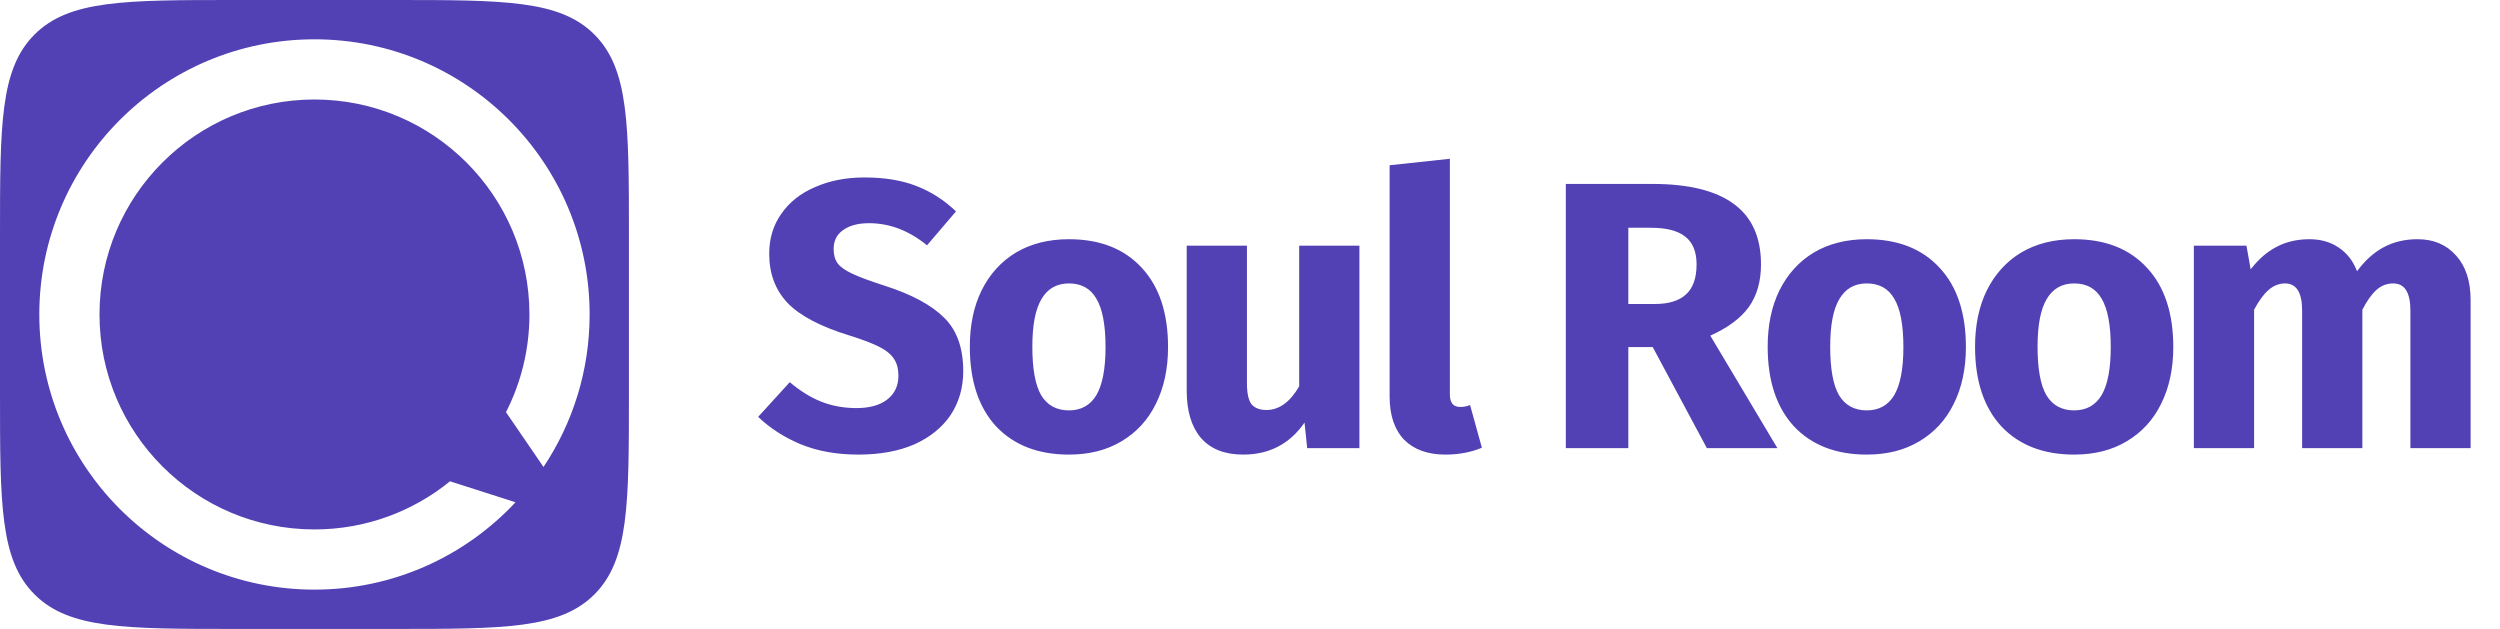
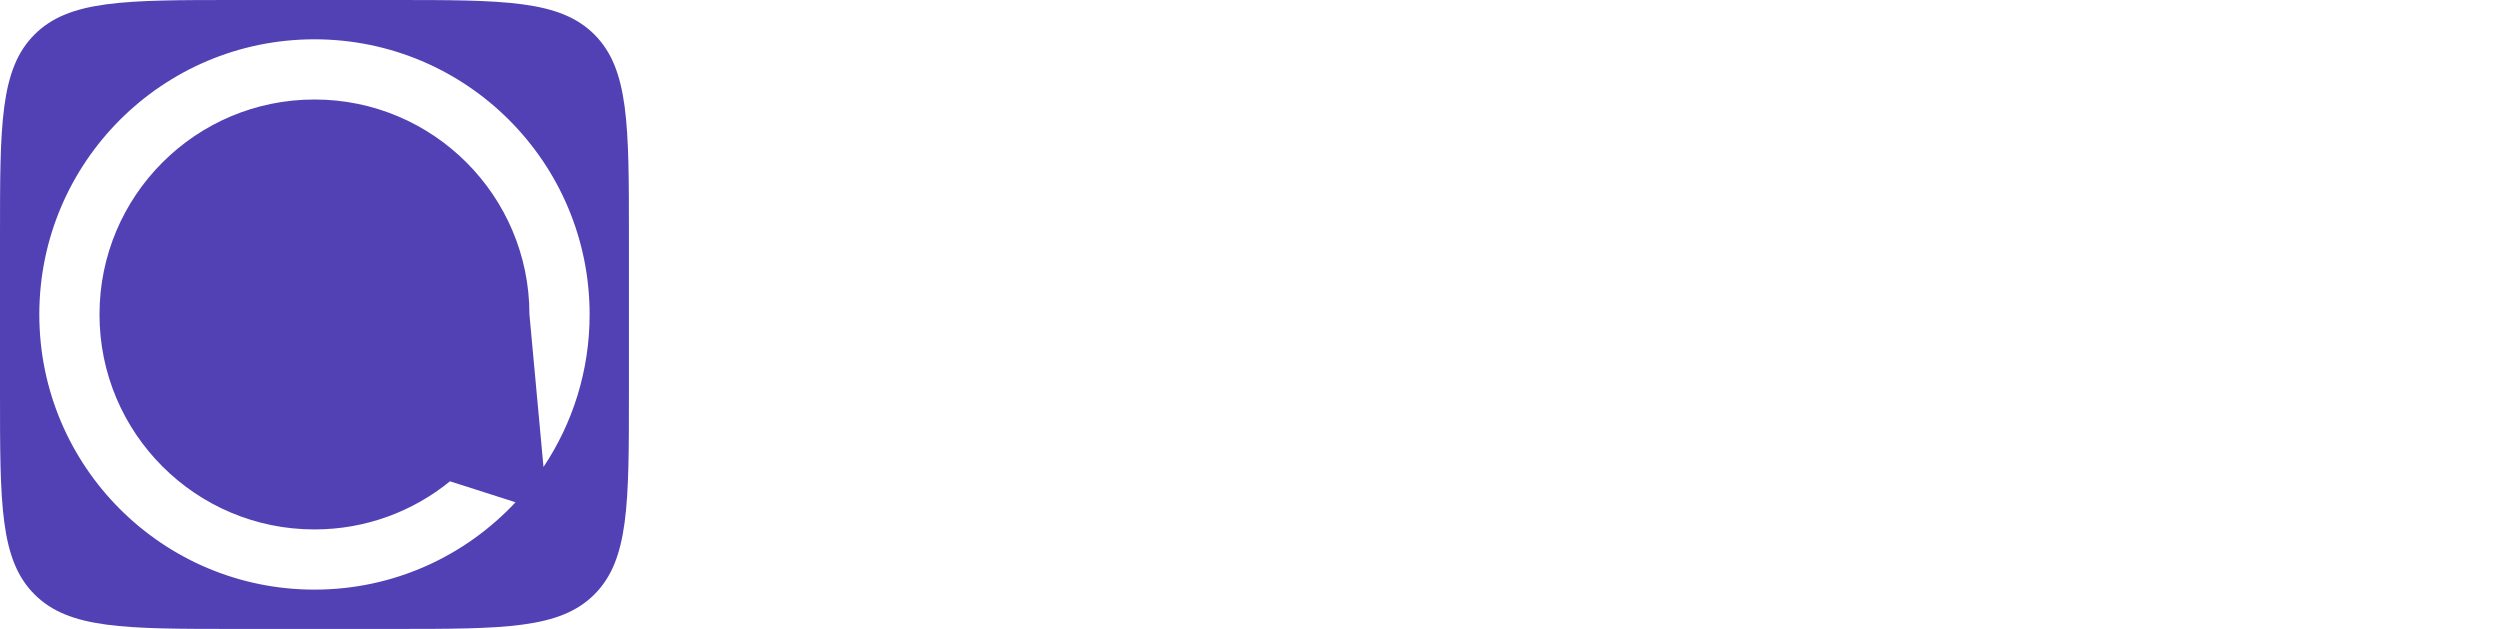
<svg xmlns="http://www.w3.org/2000/svg" width="159" height="40" viewBox="0 0 159 40" fill="none">
-   <path d="M54.983 11.286C56.243 11.286 57.334 11.464 58.256 11.819C59.193 12.175 60.042 12.717 60.801 13.444L58.959 15.602C57.811 14.664 56.583 14.195 55.273 14.195C54.578 14.195 54.029 14.341 53.625 14.632C53.221 14.907 53.019 15.311 53.019 15.844C53.019 16.216 53.108 16.523 53.285 16.765C53.463 16.992 53.778 17.21 54.231 17.42C54.684 17.63 55.362 17.881 56.267 18.172C57.981 18.721 59.242 19.4 60.05 20.208C60.858 21 61.262 22.132 61.262 23.602C61.262 24.653 60.995 25.582 60.462 26.391C59.928 27.183 59.161 27.805 58.159 28.258C57.157 28.694 55.968 28.912 54.595 28.912C53.221 28.912 52 28.694 50.934 28.258C49.883 27.821 48.978 27.239 48.218 26.512L50.23 24.306C50.877 24.855 51.54 25.267 52.219 25.542C52.914 25.817 53.665 25.954 54.473 25.954C55.298 25.954 55.944 25.776 56.413 25.421C56.898 25.049 57.14 24.54 57.14 23.893C57.14 23.473 57.051 23.126 56.874 22.851C56.696 22.56 56.389 22.301 55.952 22.075C55.516 21.849 54.886 21.606 54.061 21.348C52.202 20.782 50.877 20.087 50.085 19.263C49.309 18.438 48.921 17.396 48.921 16.135C48.921 15.165 49.18 14.317 49.697 13.589C50.214 12.846 50.934 12.28 51.855 11.892C52.776 11.488 53.819 11.286 54.983 11.286ZM67.984 15.214C69.956 15.214 71.5 15.82 72.615 17.032C73.73 18.228 74.288 19.909 74.288 22.075C74.288 23.449 74.029 24.653 73.512 25.688C73.011 26.706 72.284 27.498 71.33 28.064C70.393 28.629 69.277 28.912 67.984 28.912C66.028 28.912 64.485 28.314 63.353 27.118C62.238 25.906 61.681 24.217 61.681 22.051C61.681 20.677 61.931 19.481 62.432 18.463C62.949 17.428 63.677 16.628 64.614 16.062C65.568 15.497 66.691 15.214 67.984 15.214ZM67.984 18.026C67.208 18.026 66.626 18.358 66.239 19.02C65.851 19.667 65.657 20.677 65.657 22.051C65.657 23.457 65.843 24.483 66.214 25.13C66.602 25.776 67.192 26.1 67.984 26.1C68.76 26.1 69.342 25.776 69.73 25.13C70.118 24.467 70.312 23.449 70.312 22.075C70.312 20.669 70.118 19.642 69.73 18.996C69.358 18.349 68.776 18.026 67.984 18.026ZM86.459 28.5H83.137L82.967 26.876C82.03 28.233 80.729 28.912 79.064 28.912C77.884 28.912 76.987 28.557 76.373 27.845C75.775 27.134 75.475 26.14 75.475 24.863V15.626H79.306V24.378C79.306 25.009 79.403 25.453 79.597 25.712C79.807 25.954 80.123 26.076 80.543 26.076C81.351 26.076 82.046 25.574 82.628 24.572V15.626H86.459V28.5ZM91.92 28.912C90.805 28.912 89.932 28.597 89.302 27.967C88.687 27.32 88.38 26.407 88.38 25.227V10.51L92.211 10.098V25.081C92.211 25.615 92.429 25.882 92.866 25.882C93.092 25.882 93.302 25.841 93.496 25.76L94.248 28.476C93.552 28.767 92.777 28.912 91.92 28.912ZM105.114 22.075H103.562V28.5H99.586V11.698H105.089C107.385 11.698 109.106 12.118 110.254 12.959C111.417 13.8 111.999 15.085 111.999 16.814C111.999 17.897 111.741 18.802 111.223 19.529C110.706 20.241 109.89 20.847 108.775 21.348L113.042 28.5H108.556L105.114 22.075ZM103.562 19.335H105.235C106.124 19.335 106.786 19.133 107.223 18.729C107.675 18.325 107.902 17.687 107.902 16.814C107.902 16.006 107.659 15.416 107.174 15.044C106.706 14.672 105.978 14.486 104.992 14.486H103.562V19.335ZM118.728 15.214C120.7 15.214 122.244 15.82 123.359 17.032C124.474 18.228 125.032 19.909 125.032 22.075C125.032 23.449 124.773 24.653 124.256 25.688C123.755 26.706 123.027 27.498 122.074 28.064C121.136 28.629 120.021 28.912 118.728 28.912C116.772 28.912 115.229 28.314 114.097 27.118C112.982 25.906 112.424 24.217 112.424 22.051C112.424 20.677 112.675 19.481 113.176 18.463C113.693 17.428 114.421 16.628 115.358 16.062C116.312 15.497 117.435 15.214 118.728 15.214ZM118.728 18.026C117.952 18.026 117.37 18.358 116.982 19.02C116.594 19.667 116.401 20.677 116.401 22.051C116.401 23.457 116.586 24.483 116.958 25.13C117.346 25.776 117.936 26.1 118.728 26.1C119.504 26.1 120.086 25.776 120.474 25.13C120.862 24.467 121.056 23.449 121.056 22.075C121.056 20.669 120.862 19.642 120.474 18.996C120.102 18.349 119.52 18.026 118.728 18.026ZM131.917 15.214C133.889 15.214 135.432 15.82 136.548 17.032C137.663 18.228 138.221 19.909 138.221 22.075C138.221 23.449 137.962 24.653 137.445 25.688C136.944 26.706 136.216 27.498 135.263 28.064C134.325 28.629 133.21 28.912 131.917 28.912C129.961 28.912 128.418 28.314 127.286 27.118C126.171 25.906 125.613 24.217 125.613 22.051C125.613 20.677 125.864 19.481 126.365 18.463C126.882 17.428 127.609 16.628 128.547 16.062C129.5 15.497 130.624 15.214 131.917 15.214ZM131.917 18.026C131.141 18.026 130.559 18.358 130.171 19.02C129.783 19.667 129.589 20.677 129.589 22.051C129.589 23.457 129.775 24.483 130.147 25.13C130.535 25.776 131.125 26.1 131.917 26.1C132.693 26.1 133.275 25.776 133.663 25.13C134.05 24.467 134.244 23.449 134.244 22.075C134.244 20.669 134.05 19.642 133.663 18.996C133.291 18.349 132.709 18.026 131.917 18.026ZM153.761 15.214C154.779 15.214 155.596 15.561 156.21 16.256C156.824 16.935 157.131 17.881 157.131 19.093V28.5H153.301V19.748C153.301 18.6 152.937 18.026 152.209 18.026C151.805 18.026 151.45 18.164 151.143 18.438C150.836 18.713 150.537 19.133 150.246 19.699V28.5H146.415V19.748C146.415 18.6 146.051 18.026 145.324 18.026C144.936 18.026 144.58 18.172 144.257 18.463C143.95 18.737 143.651 19.15 143.36 19.699V28.5H139.529V15.626H142.875L143.142 17.129C143.643 16.483 144.193 16.006 144.791 15.699C145.405 15.375 146.1 15.214 146.876 15.214C147.603 15.214 148.225 15.392 148.742 15.747C149.276 16.103 149.664 16.604 149.906 17.25C150.423 16.555 150.989 16.046 151.603 15.723C152.234 15.383 152.953 15.214 153.761 15.214Z" fill="#5141B4" />
-   <path d="M25 0C32.071 0 35.607 -0 37.804 2.196C40 4.393 40 7.929 40 15V25C40 32.071 40 35.607 37.804 37.804C35.607 40 32.071 40 25 40H15C7.929 40 4.393 40 2.196 37.804C-0 35.607 0 32.071 0 25V15C0 7.929 -0 4.393 2.196 2.196C4.393 -0 7.929 0 15 0H25ZM20 2.5C10.335 2.5 2.5 10.335 2.5 20C2.5 29.665 10.335 37.5 20 37.5C25.047 37.5 29.593 35.362 32.787 31.944L28.619 30.611C26.267 32.524 23.268 33.672 20 33.672C12.449 33.672 6.328 27.551 6.328 20C6.328 12.449 12.449 6.328 20 6.328C27.551 6.328 33.672 12.449 33.672 20C33.672 22.237 33.133 24.349 32.181 26.213L34.566 29.7C36.419 26.924 37.5 23.588 37.5 20C37.5 10.335 29.665 2.5 20 2.5Z" fill="#5141B4" />
+   <path d="M25 0C32.071 0 35.607 -0 37.804 2.196C40 4.393 40 7.929 40 15V25C40 32.071 40 35.607 37.804 37.804C35.607 40 32.071 40 25 40H15C7.929 40 4.393 40 2.196 37.804C-0 35.607 0 32.071 0 25V15C0 7.929 -0 4.393 2.196 2.196C4.393 -0 7.929 0 15 0H25ZM20 2.5C10.335 2.5 2.5 10.335 2.5 20C2.5 29.665 10.335 37.5 20 37.5C25.047 37.5 29.593 35.362 32.787 31.944L28.619 30.611C26.267 32.524 23.268 33.672 20 33.672C12.449 33.672 6.328 27.551 6.328 20C6.328 12.449 12.449 6.328 20 6.328C27.551 6.328 33.672 12.449 33.672 20L34.566 29.7C36.419 26.924 37.5 23.588 37.5 20C37.5 10.335 29.665 2.5 20 2.5Z" fill="#5141B4" />
</svg>